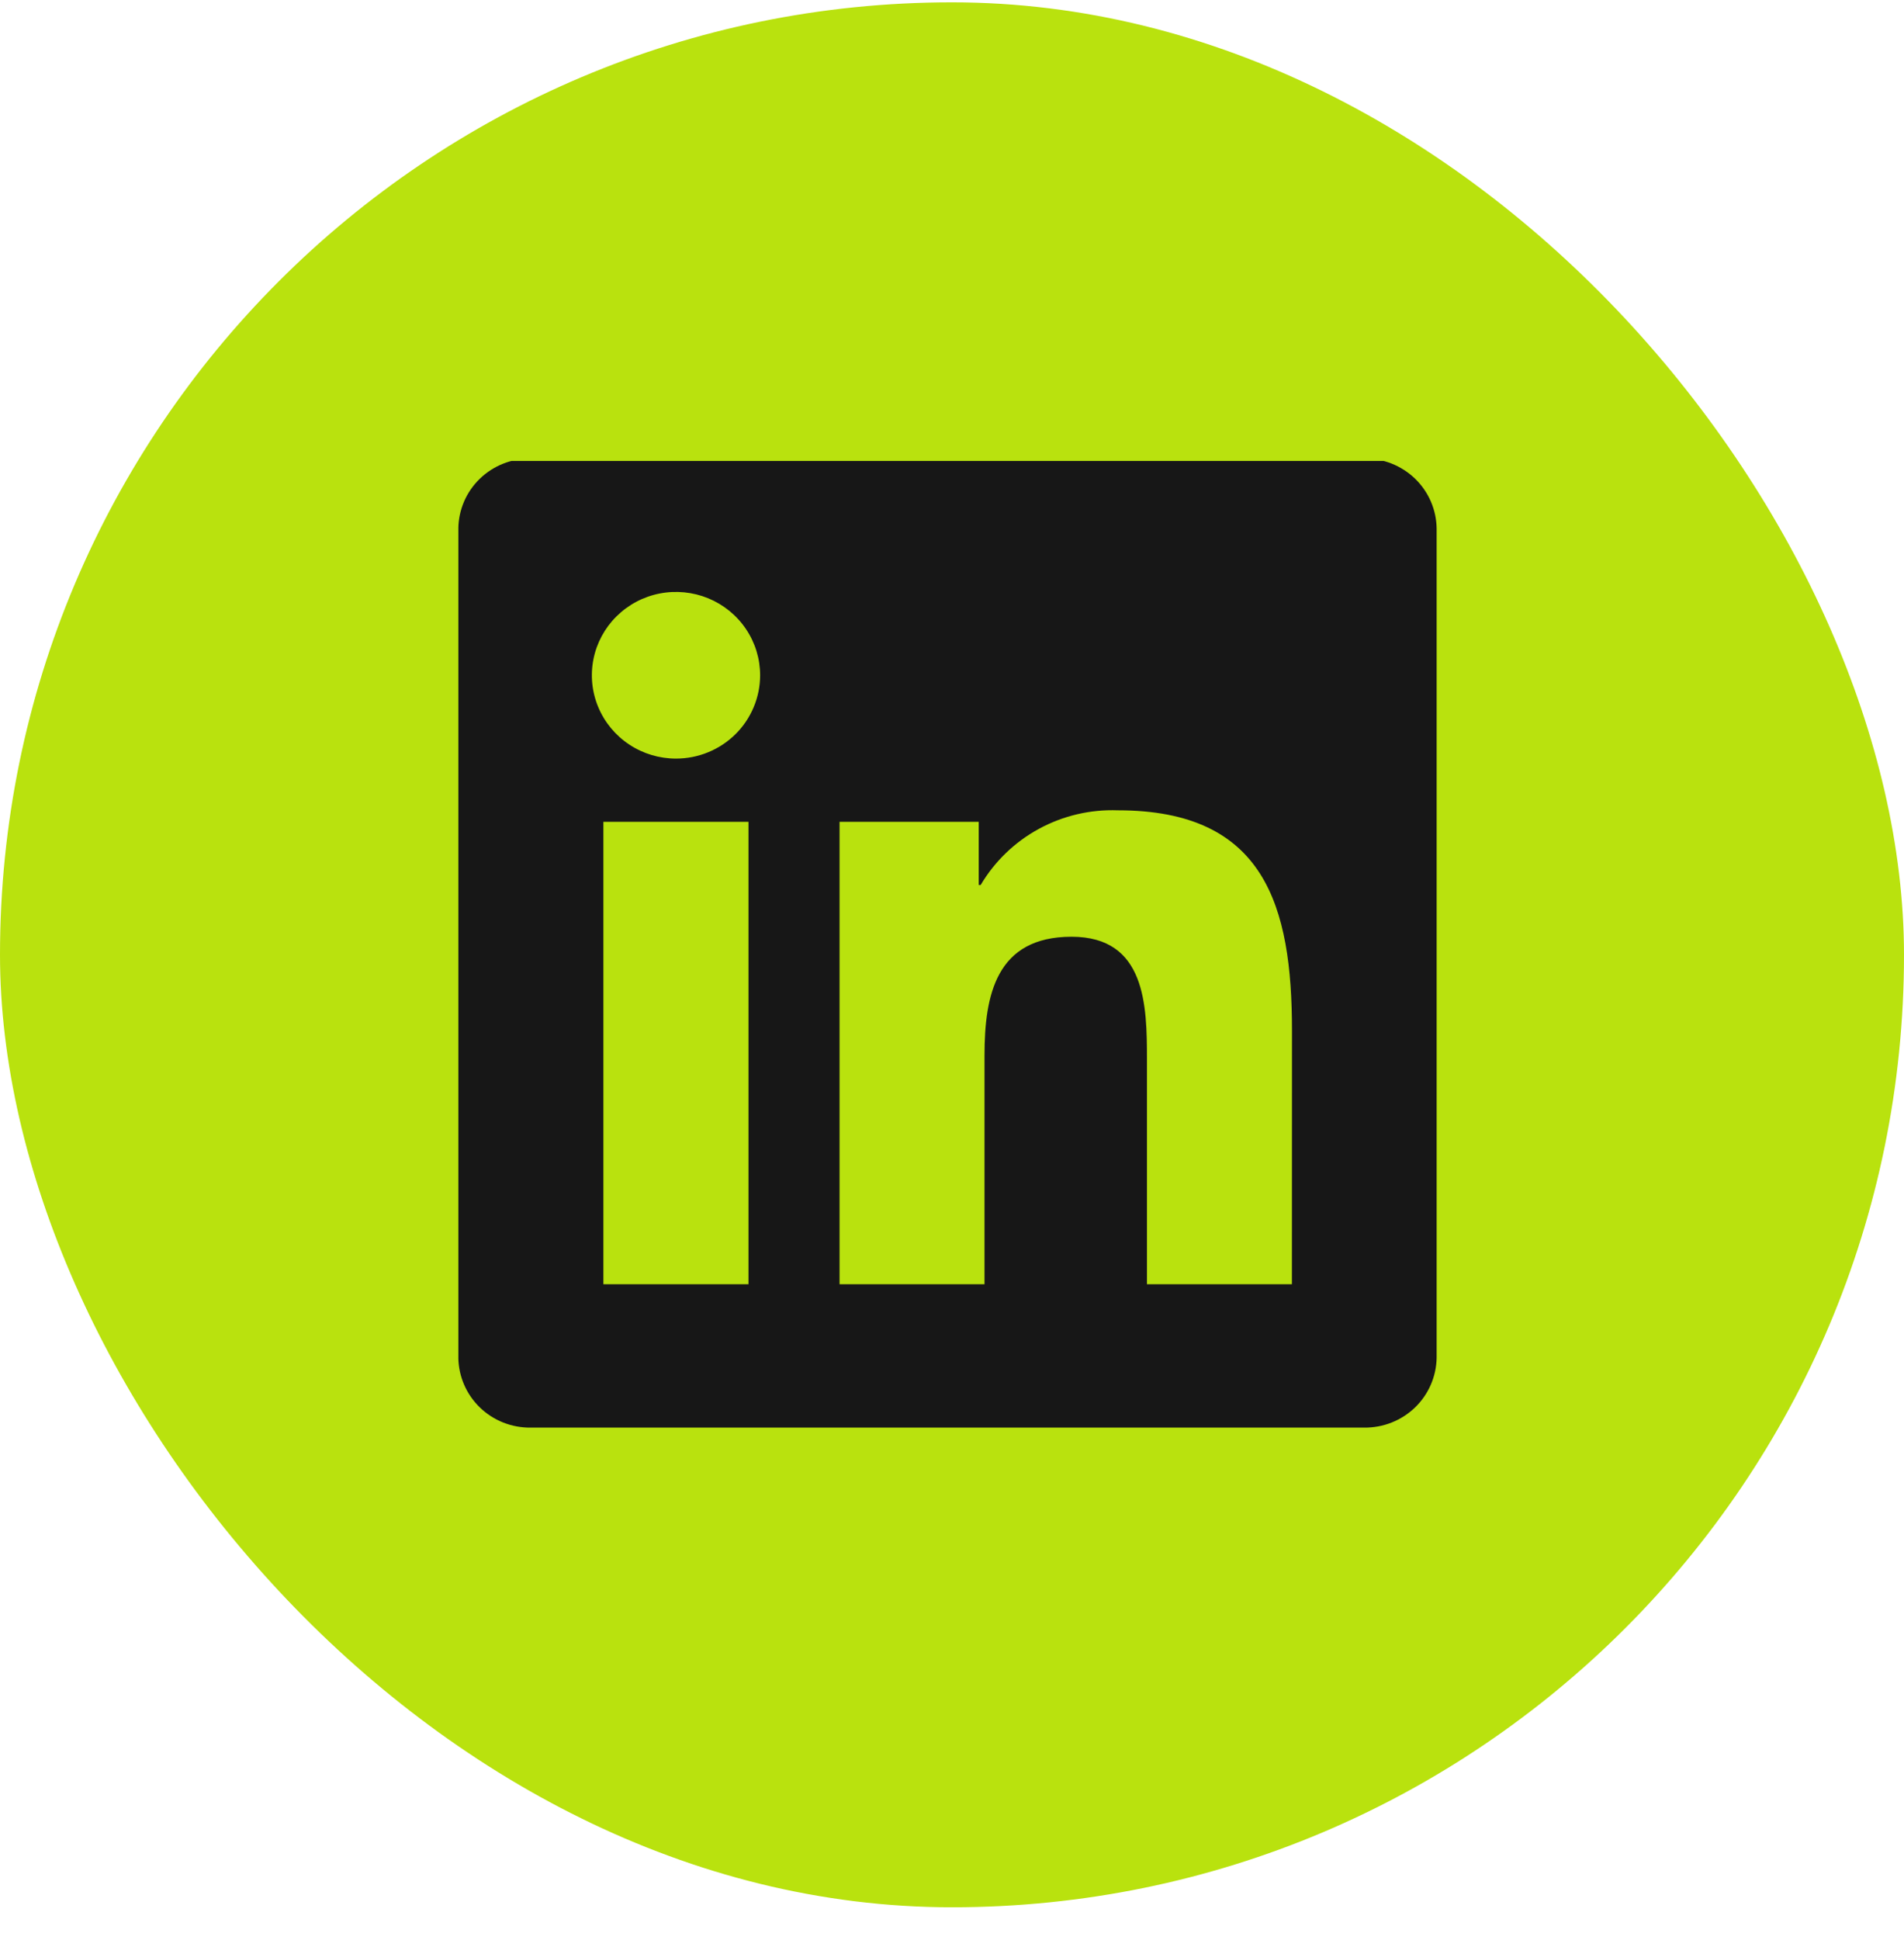
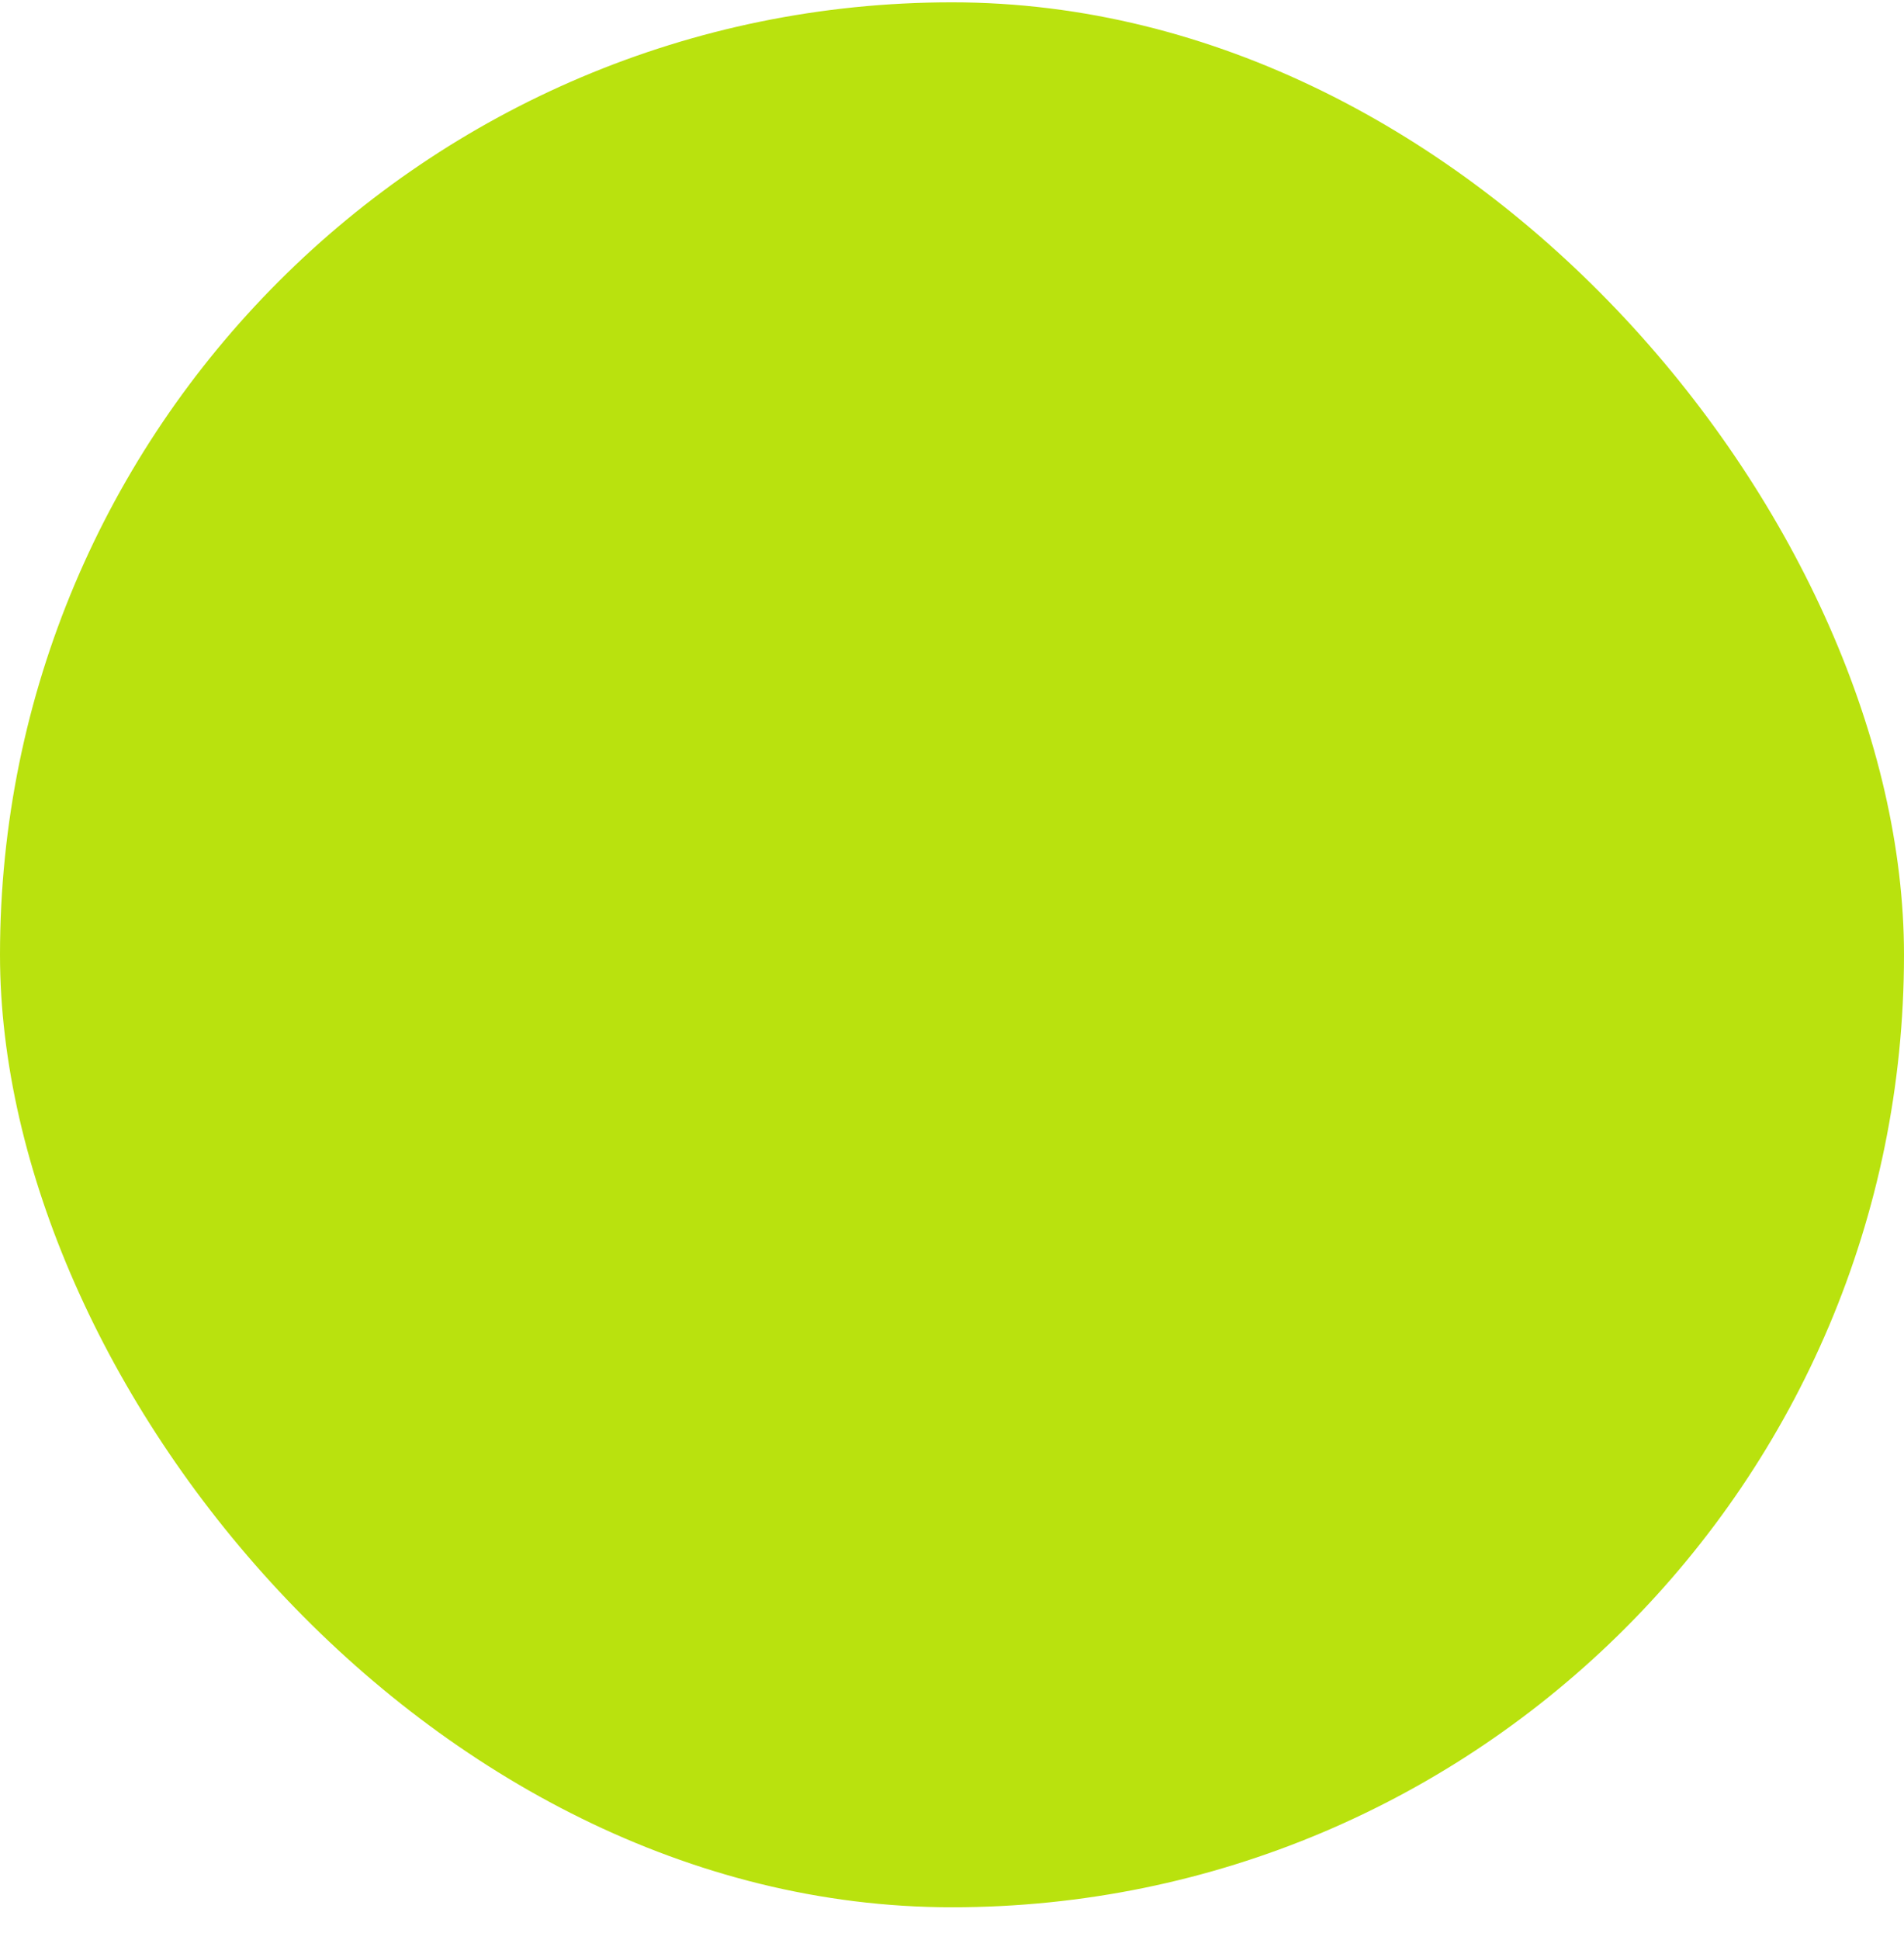
<svg xmlns="http://www.w3.org/2000/svg" width="54" height="55" viewBox="0 0 54 55" fill="none">
  <rect y="0.066" width="54" height="54" rx="27" fill="#B9E20E" />
  <g clip-path="url(#clip0_115_3373)">
-     <path d="M36.64 36.405H32.529V30.03C32.529 28.51 32.501 26.554 30.391 26.554C28.25 26.554 27.922 28.21 27.922 29.92V36.405H23.811V23.296H27.758V25.087H27.813C28.208 24.419 28.778 23.869 29.464 23.496C30.15 23.123 30.925 22.941 31.707 22.97C35.873 22.97 36.642 25.683 36.642 29.214L36.64 36.405ZM19.172 21.504C18.701 21.504 18.239 21.366 17.847 21.106C17.455 20.847 17.149 20.478 16.968 20.046C16.787 19.615 16.74 19.14 16.832 18.681C16.924 18.223 17.151 17.802 17.485 17.472C17.818 17.142 18.243 16.916 18.706 16.825C19.169 16.734 19.649 16.781 20.084 16.959C20.52 17.138 20.893 17.441 21.155 17.829C21.418 18.218 21.558 18.674 21.558 19.142C21.558 19.452 21.496 19.759 21.376 20.045C21.256 20.332 21.081 20.593 20.859 20.812C20.638 21.031 20.375 21.205 20.085 21.324C19.796 21.443 19.486 21.504 19.172 21.504ZM21.228 36.405H17.113V23.296H21.228V36.405ZM38.689 13H15.047C14.51 12.994 13.993 13.199 13.609 13.57C13.225 13.941 13.006 14.448 12.999 14.98V38.486C13.006 39.018 13.225 39.525 13.609 39.897C13.993 40.269 14.51 40.474 15.047 40.469H38.689C39.227 40.475 39.746 40.27 40.131 39.899C40.517 39.527 40.737 39.019 40.745 38.486V14.978C40.737 14.446 40.516 13.938 40.131 13.567C39.745 13.196 39.227 12.991 38.689 12.998" fill="#171717" />
-   </g>
+     </g>
  <defs>
    <clipPath id="clip0_115_3373">
      <rect width="28" height="27.562" fill="white" transform="translate(13 13.066)" />
    </clipPath>
  </defs>
</svg>